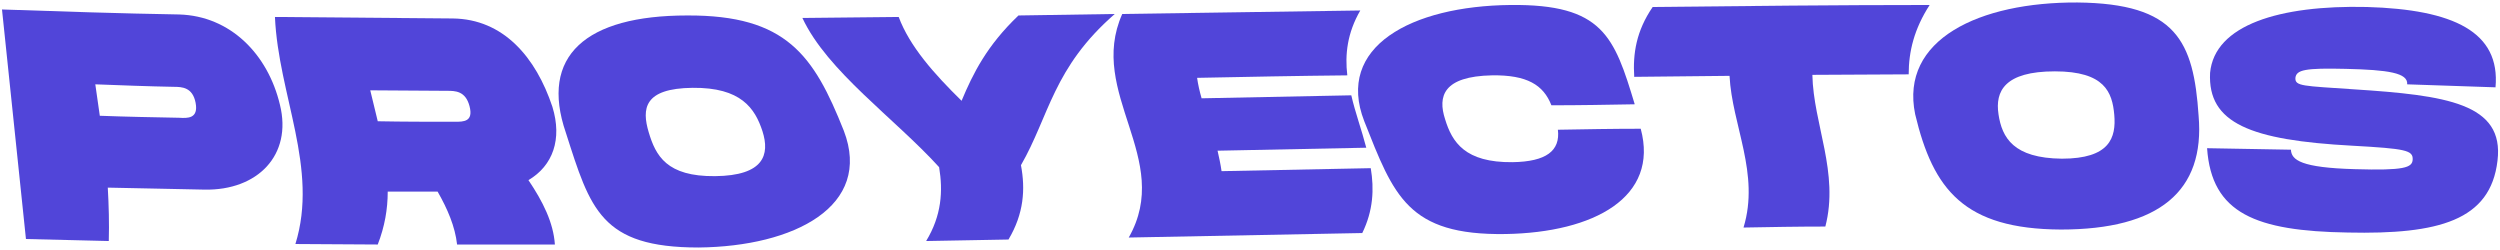
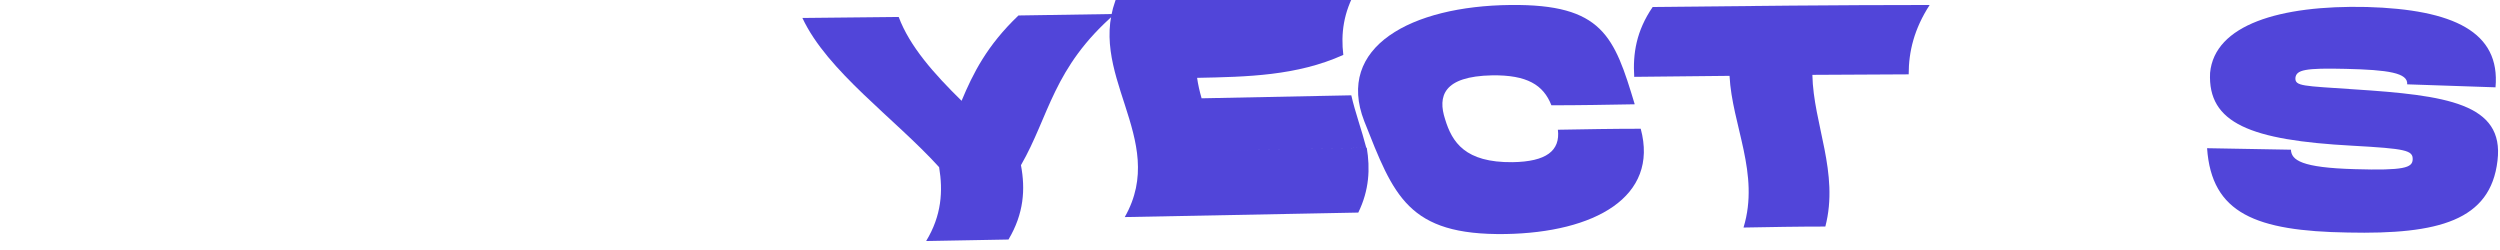
<svg xmlns="http://www.w3.org/2000/svg" version="1.1" id="Layer_1" x="0px" y="0px" width="501px" height="50px" viewBox="0 0 501 50" style="enable-background:new 0 0 501 50;" xml:space="preserve">
  <style type="text/css">
	.st0{fill:#5145D9;}
</style>
  <g>
-     <path class="st0" d="M56.1,21c2.5,10.1-4.5,17.2-15.1,17c-6.4-0.1-12.9-0.3-19.4-0.4c0.2,3.6,0.3,7.1,0.2,10.7   c-5.5-0.1-11-0.3-16.6-0.4C3.6,32.5,2,17.2,0.4,1.9c11.8,0.4,23.7,0.8,35.5,1C46.2,3.2,53.7,10.9,56.1,21z M39.2,20.6   c-0.6-3.1-2.7-3.2-4.4-3.2c-5.2-0.1-10.5-0.3-15.7-0.5c0.3,2.1,0.6,4.2,0.9,6.3c5.3,0.2,10.6,0.3,15.9,0.4   C37.6,23.7,39.8,23.8,39.2,20.6z" />
-     <path class="st0" d="M105.9,36.1c2.9,4.3,5,8.5,5.3,12.9c-6.5,0-13,0-19.6,0c-0.4-3.6-1.9-7.1-3.9-10.6c-3.3,0-6.6,0-10,0   c0,3.5-0.6,7-2,10.6c-5.5,0-11-0.1-16.5-0.1c4.7-15.2-3.4-29.8-4.1-45.5C67,3.5,78.8,3.6,90.7,3.7c10.2,0.1,16.7,7.8,20,17.7   C112.7,27.9,110.8,33.2,105.9,36.1z M75.7,24.3c5.2,0.1,10.3,0.1,15.5,0.1c1.7,0,3.7,0,2.9-3.1c-0.8-3.1-2.9-3.1-4.5-3.1   c-5.1,0-10.2-0.1-15.4-0.1C74.7,20.2,75.2,22.3,75.7,24.3z" />
-     <path class="st0" d="M113.4,26.6c-5.3-15.4,4-23.5,24.3-23.5c19.9-0.1,25.4,8,31.4,23.1c5.8,15.1-9.9,23.2-29.1,23.4   C120.4,49.6,118.3,41.9,113.4,26.6z M152.8,26.3c-1.5-4.6-4.3-8.8-14-8.7c-9.8,0.1-10.2,4.2-8.8,8.9c1.4,4.7,3.6,8.9,13.3,8.8   C153.1,35.2,154.3,31,152.8,26.3z" />
    <path class="st0" d="M160.8,3.6c6.4-0.1,12.9-0.1,19.3-0.2c2.2,5.9,7.1,11.4,12.6,16.8c2.3-5.5,5.1-11.1,11.4-17.1   c6.4-0.1,12.9-0.2,19.3-0.3c-12.4,10.8-13.1,20.4-18.8,30.3c0.9,4.8,0.6,9.7-2.5,14.9c-5.5,0.1-11,0.2-16.5,0.3   c3.1-5.1,3.4-10,2.6-14.8C179.3,23.7,165.8,14.3,160.8,3.6z" />
-     <path class="st0" d="M239.9,15.6c0.2,1.4,0.5,2.7,0.9,4.1c10-0.2,20-0.4,30-0.6c0.8,3.5,2.1,7,3,10.5c-9.9,0.2-19.9,0.4-29.8,0.6   c0.3,1.3,0.6,2.7,0.8,4.1c10-0.2,19.9-0.4,29.9-0.6c0.7,4.2,0.5,8.5-1.7,13c-15.6,0.3-31.2,0.6-46.8,0.9c9-15.8-8.4-28.9-1.3-44.8   c15.9-0.2,31.8-0.5,47.7-0.7c-2.6,4.5-3.1,8.8-2.6,13C259.9,15.2,249.9,15.4,239.9,15.6z" />
+     <path class="st0" d="M239.9,15.6c0.2,1.4,0.5,2.7,0.9,4.1c10-0.2,20-0.4,30-0.6c0.8,3.5,2.1,7,3,10.5c-9.9,0.2-19.9,0.4-29.8,0.6   c10-0.2,19.9-0.4,29.9-0.6c0.7,4.2,0.5,8.5-1.7,13c-15.6,0.3-31.2,0.6-46.8,0.9c9-15.8-8.4-28.9-1.3-44.8   c15.9-0.2,31.8-0.5,47.7-0.7c-2.6,4.5-3.1,8.8-2.6,13C259.9,15.2,249.9,15.4,239.9,15.6z" />
    <path class="st0" d="M302.7,1c18.5-0.2,20.8,6.3,24.9,19.9c-5.6,0.1-11.1,0.2-16.7,0.2c-1.6-4.1-4.9-6.1-11.9-6   c-9.8,0.2-10.9,4.2-9.4,8.8c1.4,4.6,4,8.7,13.5,8.6c6.8-0.1,9.6-2.3,9.1-6.5c5.5-0.1,11.1-0.2,16.6-0.2   c3.7,13.7-9.3,20.8-27.1,21.1c-19.6,0.3-22.4-7.7-28.3-22.6C267.6,9.4,282.8,1.2,302.7,1z" />
    <path class="st0" d="M382.5,14.9c-6.5,0-12.9,0.1-19.3,0.1c0.2,9.9,5.4,19.6,2.6,30.4c-5.5,0-11,0.1-16.4,0.2   c3.3-10.8-2.3-20.5-2.8-30.4c-6.4,0.1-12.7,0.1-19.1,0.2c-0.3-4.6,0.4-9.2,3.7-14C349.7,1.2,368.2,1,386.7,1   C383.6,5.8,382.5,10.3,382.5,14.9z" />
-     <path class="st0" d="M383.8,22.9c-3.1-15,12.9-22.5,32.5-22.4c19.8,0.2,23.3,7.7,24.3,22.7c1.3,15.1-7.9,22.8-27.6,22.8   C393.6,45.9,387.4,38,383.8,22.9z M423.7,23c-0.4-4.5-1.9-8.7-11.9-8.7c-10.1,0-12,4-11.3,8.6c0.7,4.7,3,8.8,12.7,8.9   C422.8,31.8,424.1,27.6,423.7,23z" />
    <path class="st0" d="M459.1,30c0.1,2.1,2.1,3.6,12.8,3.9c9.9,0.3,11.5-0.3,11.6-1.9c0.1-1.9-1.4-2.2-12.1-2.8   c-20.4-1.1-29-4.5-28.5-14.6C443.8,5,456.8,1,474.3,1.4c17.4,0.5,26.8,5,25.8,16.1c-5.9-0.2-11.8-0.4-17.7-0.6   c0.2-2.3-3.8-2.9-12.3-3.1c-8.2-0.2-9.9,0.2-10.1,1.8c-0.1,1.7,1.5,1.6,11.7,2.3c18.5,1.2,30.2,2.8,28.8,14.3   c-1.4,12-11.8,14.8-30,14.4c-18.4-0.3-27.3-3.8-28.2-16.9C447.9,29.8,453.5,29.9,459.1,30z" />
  </g>
</svg>